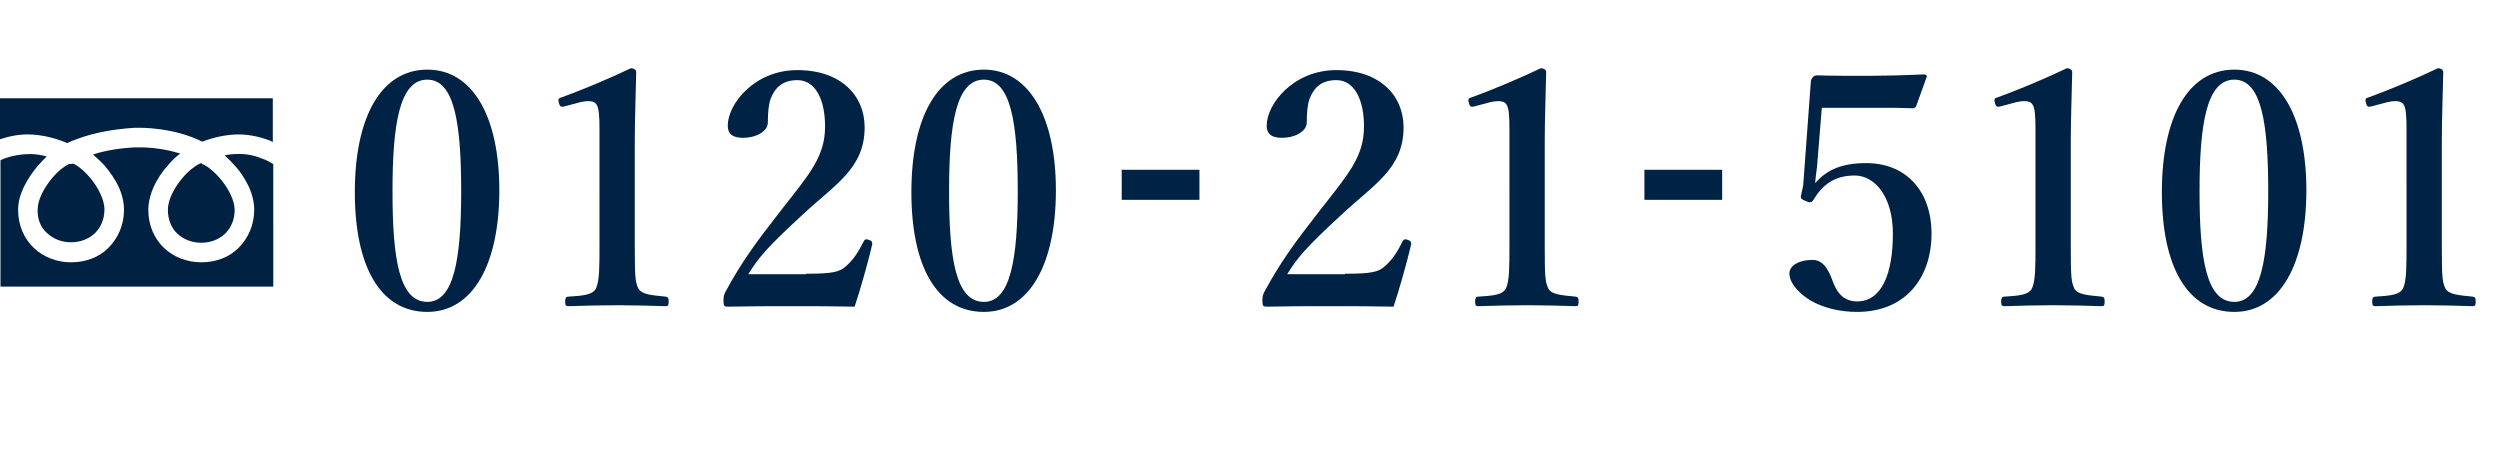
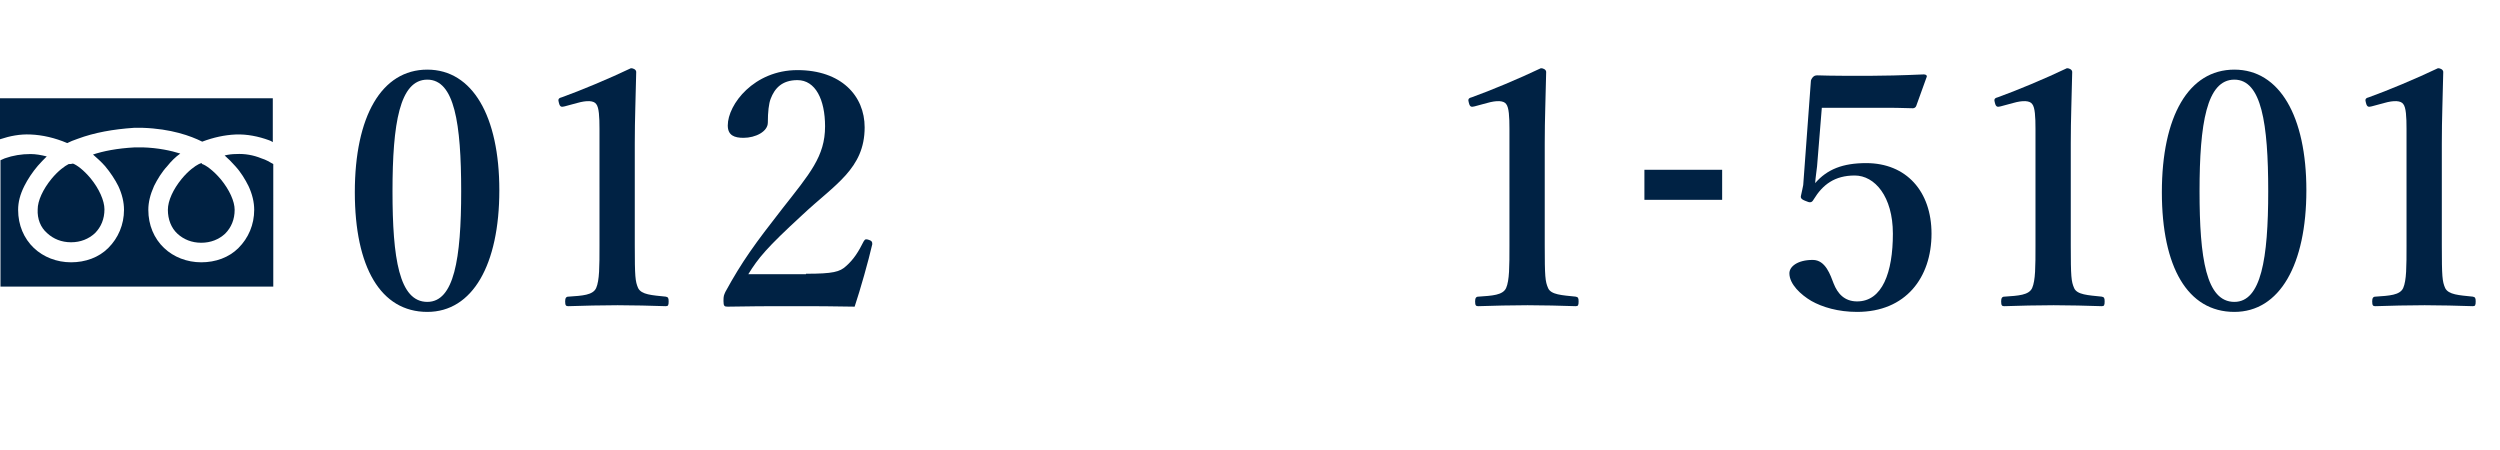
<svg xmlns="http://www.w3.org/2000/svg" version="1.1" id="_レイヤー_2" x="0px" y="0px" viewBox="0 0 524.2 94.3" style="enable-background:new 0 0 524.2 94.3;" xml:space="preserve">
  <style type="text/css">
	.st0{fill:#002142;}
	.st1{fill:#002244;}
</style>
  <g id="_レイヤー_13">
    <path class="st0" d="M42.2,34.2L42.2,34.2c-0.2,0.1-0.3,0.1-0.5,0.2c-0.8,0.4-2.2,1.4-3.6,3.1c-1.8,2.2-2.9,4.6-2.9,6.5   c0,2,0.7,3.8,2,5c1.3,1.2,3,1.9,5,1.9s3.7-0.7,5-1.9c1.3-1.3,2-3,2-5c0-1.8-1.1-4.2-2.9-6.4c-1.6-1.9-3.2-3-3.9-3.2l0,0l0,0   c0,0,0,0,0,0C42.3,34.2,42.2,34.2,42.2,34.2L42.2,34.2z" />
    <path class="st0" d="M9.9,48.9c1.3,1.2,3,1.9,5,1.9s3.7-0.7,5-1.9c1.3-1.3,2-3,2-5c0-1.8-1.1-4.3-2.9-6.5c-1.5-1.8-2.9-2.8-3.7-3.1   c-0.3,0.1-0.6,0.1-0.9,0.1c-0.8,0.4-2.2,1.4-3.6,3.1c-1.8,2.2-2.9,4.6-2.9,6.4C7.8,45.9,8.5,47.7,9.9,48.9L9.9,48.9z" />
    <path class="st0" d="M0,20.6v8.6c2.1-0.7,4.2-1.1,6.4-1c2.5,0.1,5.1,0.7,7.7,1.8c0.6-0.3,1.3-0.6,2.2-0.9c3.5-1.3,7.4-2,11.8-2.3   c0,0,0.1,0,0.1,0l1.7,0c0,0,0,0,0,0c6,0.2,10.1,1.7,12.5,2.9c2.4-0.9,4.7-1.4,7-1.5c2.4-0.1,4.8,0.4,7,1.2c0.3,0.1,0.5,0.2,0.8,0.4   v-9.2H0z" />
    <path class="st0" d="M49.5,32.3c-0.8,0-1.6,0.1-2.4,0.3c0.7,0.6,1.5,1.4,2.2,2.2c1.2,1.3,2.1,2.8,2.8,4.2c0.8,1.7,1.2,3.4,1.2,5   c0,3.1-1.2,5.9-3.3,8c-2,2-4.8,3-7.8,3s-5.8-1.1-7.8-3c-2.1-2-3.3-4.8-3.3-8c0-1.6,0.4-3.2,1.2-5c0.7-1.4,1.6-2.9,2.8-4.2   c0.8-1,1.7-1.9,2.7-2.6c-1.9-0.6-4.6-1.2-7.9-1.3l-1.6,0c-3.8,0.2-6.7,0.8-8.8,1.5c0.8,0.7,1.7,1.5,2.5,2.4   c1.1,1.3,2.1,2.8,2.8,4.2c0.8,1.7,1.2,3.4,1.2,5c0,3.1-1.2,5.9-3.3,8c-2,2-4.8,3-7.8,3s-5.8-1.1-7.8-3c-2.1-2-3.3-4.8-3.3-8   c0-1.6,0.4-3.2,1.3-5c0.7-1.4,1.7-2.9,2.8-4.2c0.6-0.7,1.3-1.4,1.9-2c-1.2-0.3-2.3-0.5-3.4-0.5c-1.9,0-3.7,0.3-5.4,0.9   c-0.3,0.1-0.6,0.3-0.9,0.4v26.5h57.2V34.4c-0.7-0.4-1.5-0.9-2.5-1.2C53.1,32.5,51.3,32.2,49.5,32.3L49.5,32.3z" />
  </g>
  <g>
    <g>
      <path class="st1" d="M104.7,39.9c0,15.6-5.6,25.5-15.1,25.5c-9.8,0-15.2-9.4-15.2-25.1c0-15.9,5.6-25.7,15.2-25.7    C99.1,14.6,104.7,24.4,104.7,39.9z M82.3,40.1c0,14.1,1.4,23.2,7.3,23.2c5.6,0,7.1-9,7.1-23.2c0-14.2-1.4-23.4-7.1-23.4    C83.8,16.7,82.3,25.9,82.3,40.1z" />
      <path class="st1" d="M118.4,22.3c-0.7,0.2-1,0.1-1.2-0.7c-0.2-0.7-0.2-1,0.6-1.2c3.9-1.4,9.9-3.9,14.5-6.1c0.5,0,1.1,0.3,1.1,0.8    c-0.1,5.4-0.3,9.5-0.3,15v21.3c0,6.7,0.1,7.6,0.7,9c0.7,1.4,2.9,1.5,5.8,1.8c0.5,0.1,0.6,0.3,0.6,1c0,0.8-0.1,1-0.6,1    c-3.1-0.1-6.9-0.2-10.1-0.2c-3.5,0-7.1,0.1-10.3,0.2c-0.5,0-0.7-0.1-0.7-1c0-0.7,0.2-1,0.7-1c2.9-0.2,5.1-0.3,5.8-1.8    c0.7-1.6,0.7-4.5,0.7-9V27c0-2.5-0.1-4.5-0.7-5.2c-0.5-0.7-1.9-0.8-4-0.2L118.4,22.3z" />
      <path class="st1" d="M169,57.4c5.7,0,7.1-0.4,8.4-1.6c1.6-1.4,2.6-3,3.7-5.2c0.3-0.5,0.5-0.5,1.1-0.3c0.6,0.2,0.7,0.4,0.7,0.9    c-0.8,3.5-2.5,9.5-3.7,13.1c-4.6-0.1-8.2-0.1-13.1-0.1c-5,0-9,0-13.5,0.1c-0.7,0-0.9-0.1-0.9-1.2s0.1-1.2,0.4-1.9    c3.5-6.4,6.2-10.1,11.9-17.4c5.8-7.4,9-11,9-17.3c0-5.6-2-9.7-5.8-9.7c-3.3,0-4.8,1.8-5.6,3.9c-0.4,1-0.6,2.8-0.6,5    c0,1.9-2.6,3.2-5.1,3.2c-1.9,0-3.3-0.5-3.3-2.6c0-4.4,5.5-11.6,14.6-11.6c9.2,0,14.1,5.4,14.1,12c0,8.7-6.3,12-13.1,18.4    c-7.5,6.9-9.2,9-11.3,12.4H169z" />
-       <path class="st1" d="M221.4,39.9c0,15.6-5.6,25.5-15.1,25.5c-9.8,0-15.2-9.4-15.2-25.1c0-15.9,5.6-25.7,15.2-25.7    C215.7,14.6,221.4,24.4,221.4,39.9z M199,40.1c0,14.1,1.4,23.2,7.3,23.2c5.6,0,7.1-9,7.1-23.2c0-14.2-1.4-23.4-7.1-23.4    C200.5,16.7,199,25.9,199,40.1z" />
-       <path class="st1" d="M251.5,41.9h-16.3v-6.3h16.3V41.9z" />
-       <path class="st1" d="M282,57.4c5.7,0,7.1-0.4,8.4-1.6c1.6-1.4,2.6-3,3.7-5.2c0.3-0.5,0.5-0.5,1.1-0.3c0.6,0.2,0.7,0.4,0.7,0.9    c-0.8,3.5-2.5,9.5-3.7,13.1c-4.6-0.1-8.2-0.1-13.1-0.1c-5,0-9,0-13.5,0.1c-0.7,0-0.9-0.1-0.9-1.2s0.1-1.2,0.4-1.9    c3.5-6.4,6.2-10.1,11.9-17.4c5.8-7.4,9-11,9-17.3c0-5.6-2-9.7-5.8-9.7c-3.3,0-4.8,1.8-5.6,3.9c-0.4,1-0.6,2.8-0.6,5    c0,1.9-2.6,3.2-5.1,3.2c-1.9,0-3.3-0.5-3.3-2.6c0-4.4,5.5-11.6,14.6-11.6c9.2,0,14.1,5.4,14.1,12c0,8.7-6.3,12-13.1,18.4    c-7.5,6.9-9.2,9-11.3,12.4H282z" />
      <path class="st1" d="M309.2,22.3c-0.7,0.2-1,0.1-1.2-0.7c-0.2-0.7-0.2-1,0.6-1.2c3.9-1.4,9.9-3.9,14.5-6.1c0.5,0,1.1,0.3,1.1,0.8    c-0.1,5.4-0.3,9.5-0.3,15v21.3c0,6.7,0.1,7.6,0.7,9s2.9,1.5,5.8,1.8c0.5,0.1,0.6,0.3,0.6,1c0,0.8-0.1,1-0.6,1    c-3.1-0.1-6.9-0.2-10.1-0.2c-3.5,0-7.1,0.1-10.3,0.2c-0.5,0-0.7-0.1-0.7-1c0-0.7,0.2-1,0.7-1c2.9-0.2,5.1-0.3,5.8-1.8    c0.7-1.6,0.7-4.5,0.7-9V27c0-2.5-0.1-4.5-0.7-5.2c-0.5-0.7-1.9-0.8-4-0.2L309.2,22.3z" />
      <path class="st1" d="M361.1,41.9h-16.3v-6.3h16.3V41.9z" />
      <path class="st1" d="M381,34.9c-0.1,1-0.3,2.1-0.4,3.5c2.5-2.9,5.8-4.2,10.7-4.2c8.4,0,13.7,5.9,13.7,14.8    c0,9.2-5.4,16.4-15.6,16.4c-4,0-7.3-1-9.6-2.3c-2.2-1.3-4.6-3.5-4.6-5.8c0-1.4,1.7-2.8,4.9-2.8c2.7,0,3.7,3.2,4.4,5    c0.8,2,2.2,3.7,4.9,3.7c5.3,0,7.5-6.1,7.5-14.2c0-7.8-3.8-12.2-8-12.2c-4.2,0-6.7,1.9-8.6,5c-0.4,0.7-0.7,0.8-1.8,0.3    c-1-0.4-1-0.7-0.8-1.4c0.1-0.5,0.3-1.3,0.4-1.9l1.6-21.7c0-0.3,0.1-0.5,0.4-0.9c0.3-0.3,0.5-0.4,1-0.4c2.7,0.1,7.1,0.1,10.7,0.1    c2.8,0,7.1-0.1,11.6-0.3c0.5,0,0.7,0.3,0.6,0.5l-2.2,6.1c-0.1,0.3-0.4,0.5-0.7,0.5c-2.7-0.1-4.4-0.1-6.9-0.1h-12.2L381,34.9z" />
      <path class="st1" d="M419.5,22.3c-0.7,0.2-1,0.1-1.2-0.7c-0.2-0.7-0.2-1,0.6-1.2c3.9-1.4,9.9-3.9,14.5-6.1c0.5,0,1.1,0.3,1.1,0.8    c-0.1,5.4-0.3,9.5-0.3,15v21.3c0,6.7,0.1,7.6,0.7,9s2.9,1.5,5.8,1.8c0.5,0.1,0.6,0.3,0.6,1c0,0.8-0.1,1-0.6,1    c-3.1-0.1-6.9-0.2-10.1-0.2c-3.5,0-7.1,0.1-10.3,0.2c-0.5,0-0.7-0.1-0.7-1c0-0.7,0.2-1,0.7-1c2.9-0.2,5.1-0.3,5.8-1.8    c0.7-1.6,0.7-4.5,0.7-9V27c0-2.5-0.1-4.5-0.7-5.2c-0.5-0.7-1.9-0.8-4-0.2L419.5,22.3z" />
      <path class="st1" d="M483.6,39.9c0,15.6-5.6,25.5-15.1,25.5c-9.8,0-15.2-9.4-15.2-25.1c0-15.9,5.6-25.7,15.2-25.7    C478,14.6,483.6,24.4,483.6,39.9z M461.2,40.1c0,14.1,1.4,23.2,7.3,23.2c5.6,0,7.1-9,7.1-23.2c0-14.2-1.4-23.4-7.1-23.4    C462.7,16.7,461.2,25.9,461.2,40.1z" />
      <path class="st1" d="M497.3,22.3c-0.7,0.2-1,0.1-1.2-0.7c-0.2-0.7-0.2-1,0.6-1.2c3.9-1.4,9.9-3.9,14.5-6.1c0.5,0,1.1,0.3,1.1,0.8    c-0.1,5.4-0.3,9.5-0.3,15v21.3c0,6.7,0.1,7.6,0.7,9c0.7,1.4,2.9,1.5,5.8,1.8c0.5,0.1,0.6,0.3,0.6,1c0,0.8-0.1,1-0.6,1    c-3.1-0.1-6.9-0.2-10.1-0.2c-3.5,0-7.1,0.1-10.3,0.2c-0.5,0-0.7-0.1-0.7-1c0-0.7,0.2-1,0.7-1c2.9-0.2,5.1-0.3,5.8-1.8    c0.7-1.6,0.7-4.5,0.7-9V27c0-2.5-0.1-4.5-0.7-5.2c-0.5-0.7-1.9-0.8-4-0.2L497.3,22.3z" />
    </g>
  </g>
</svg>